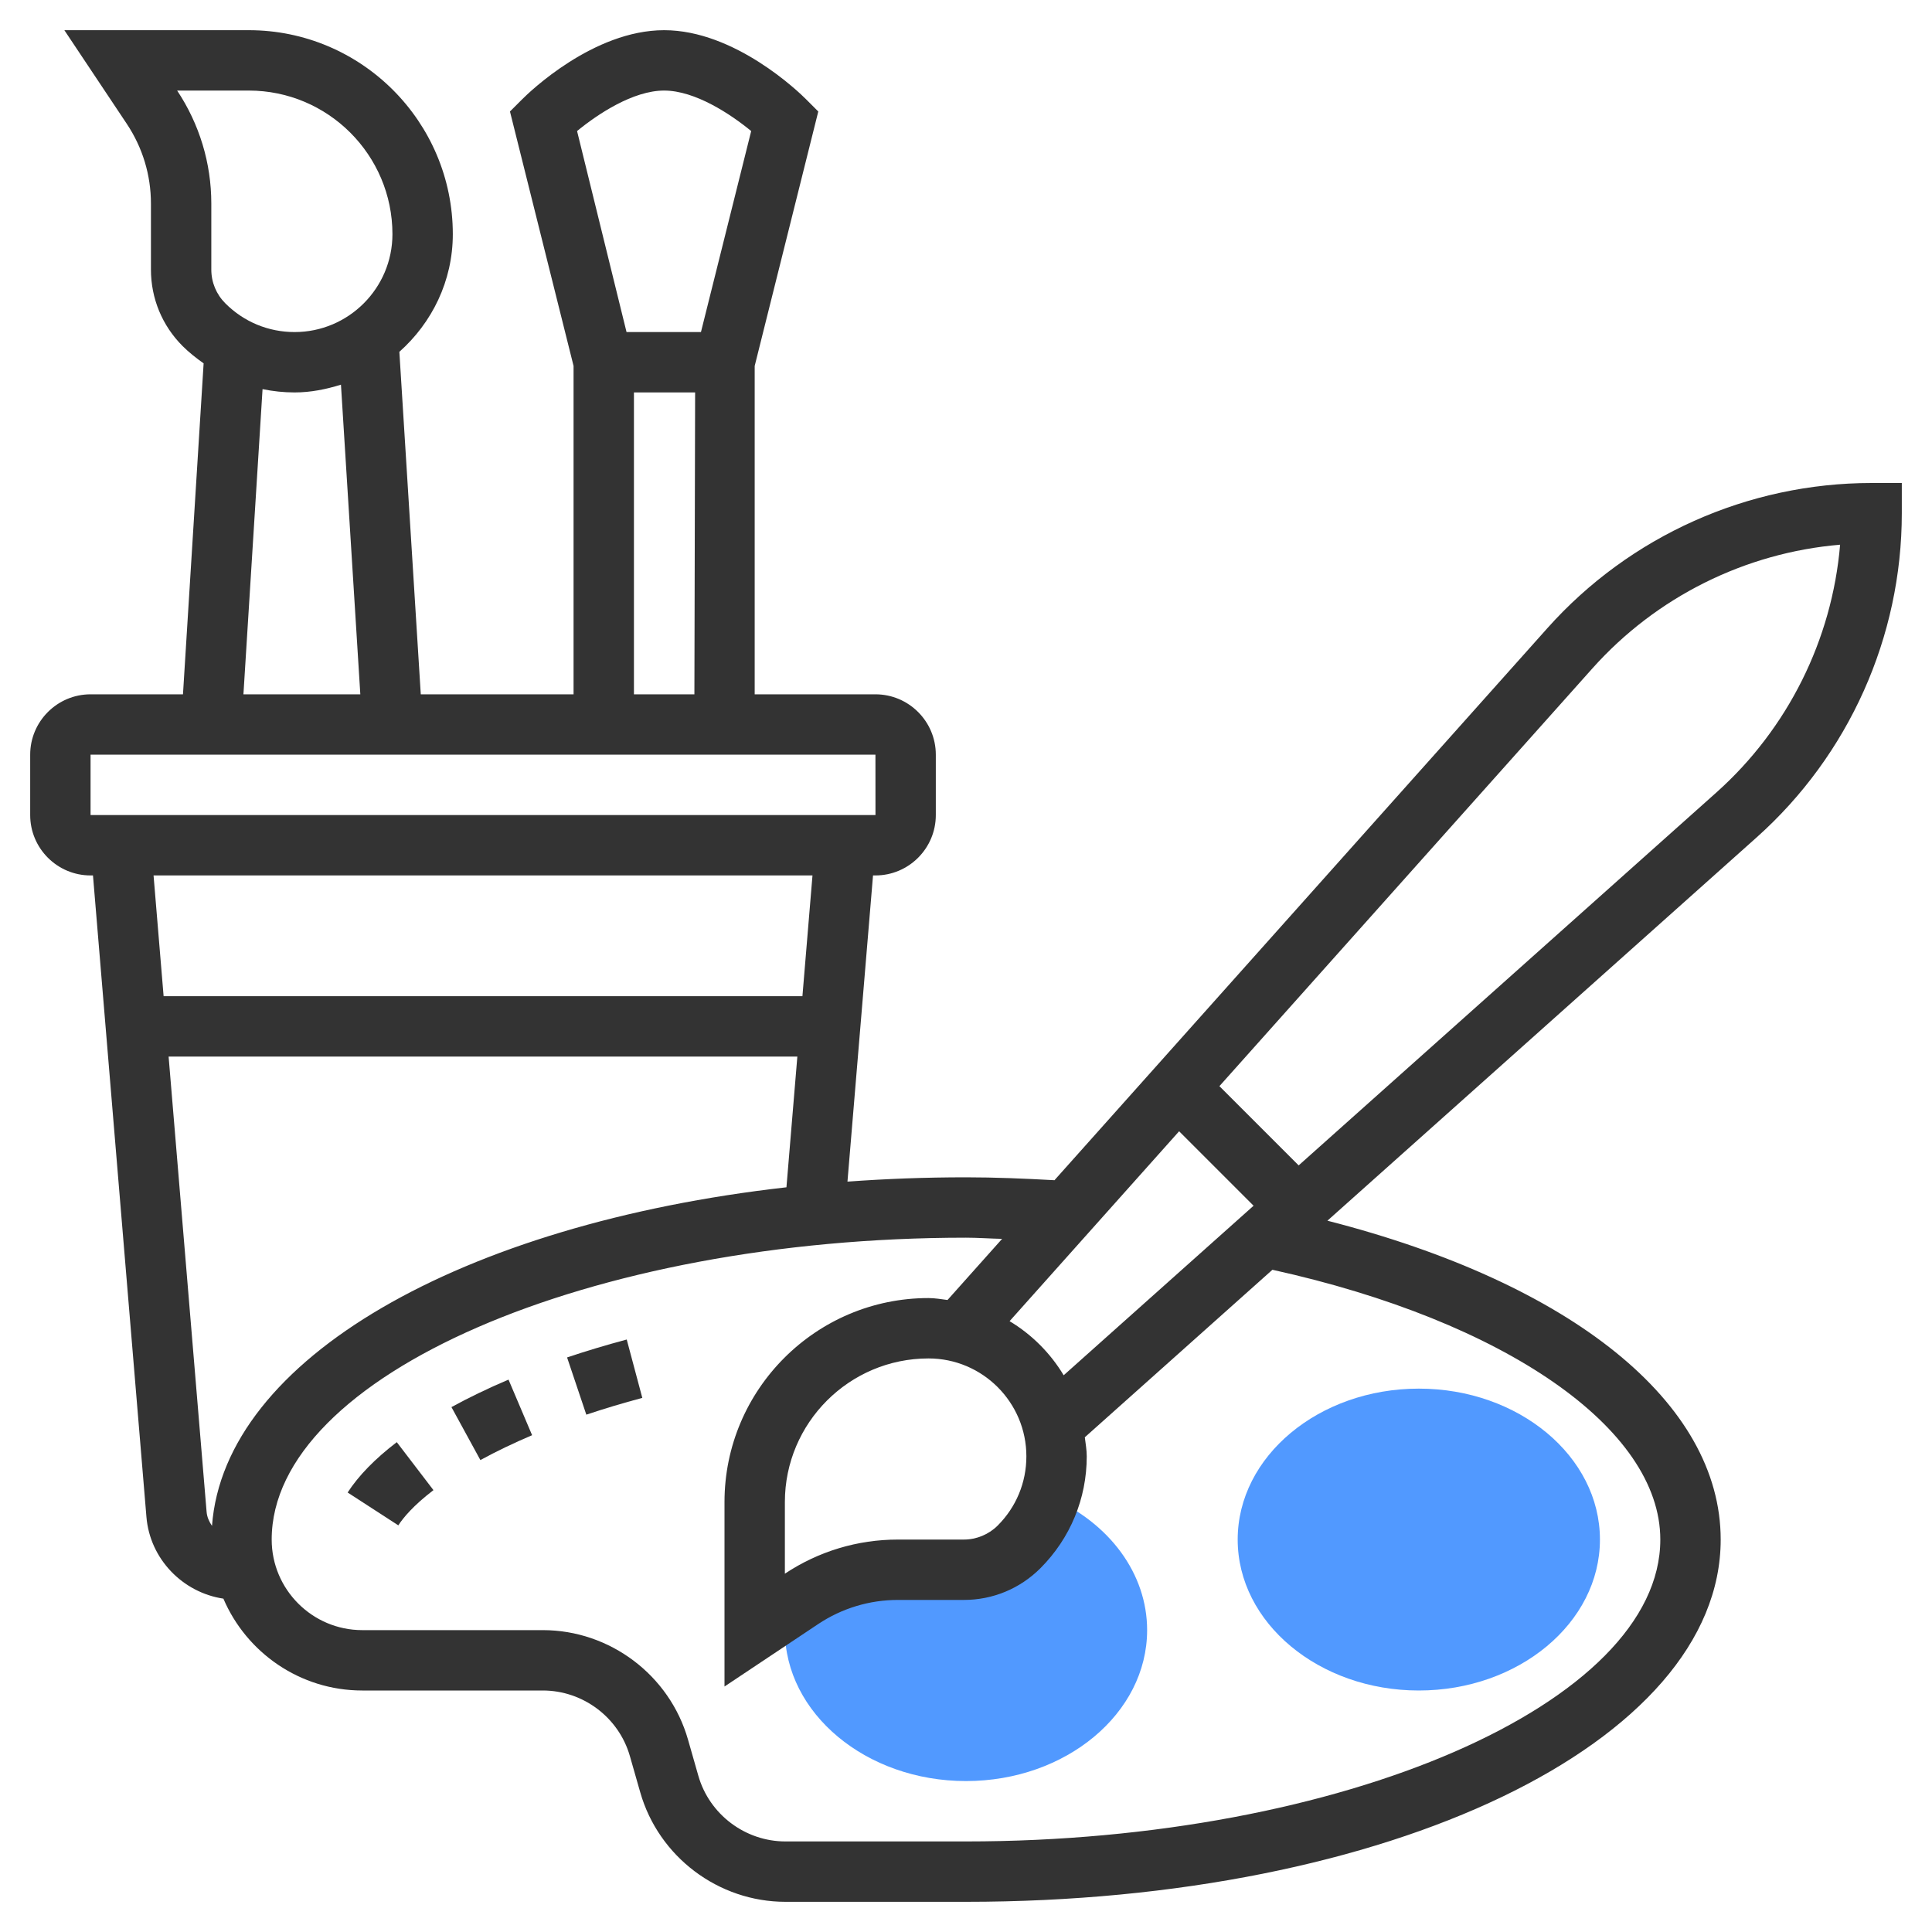
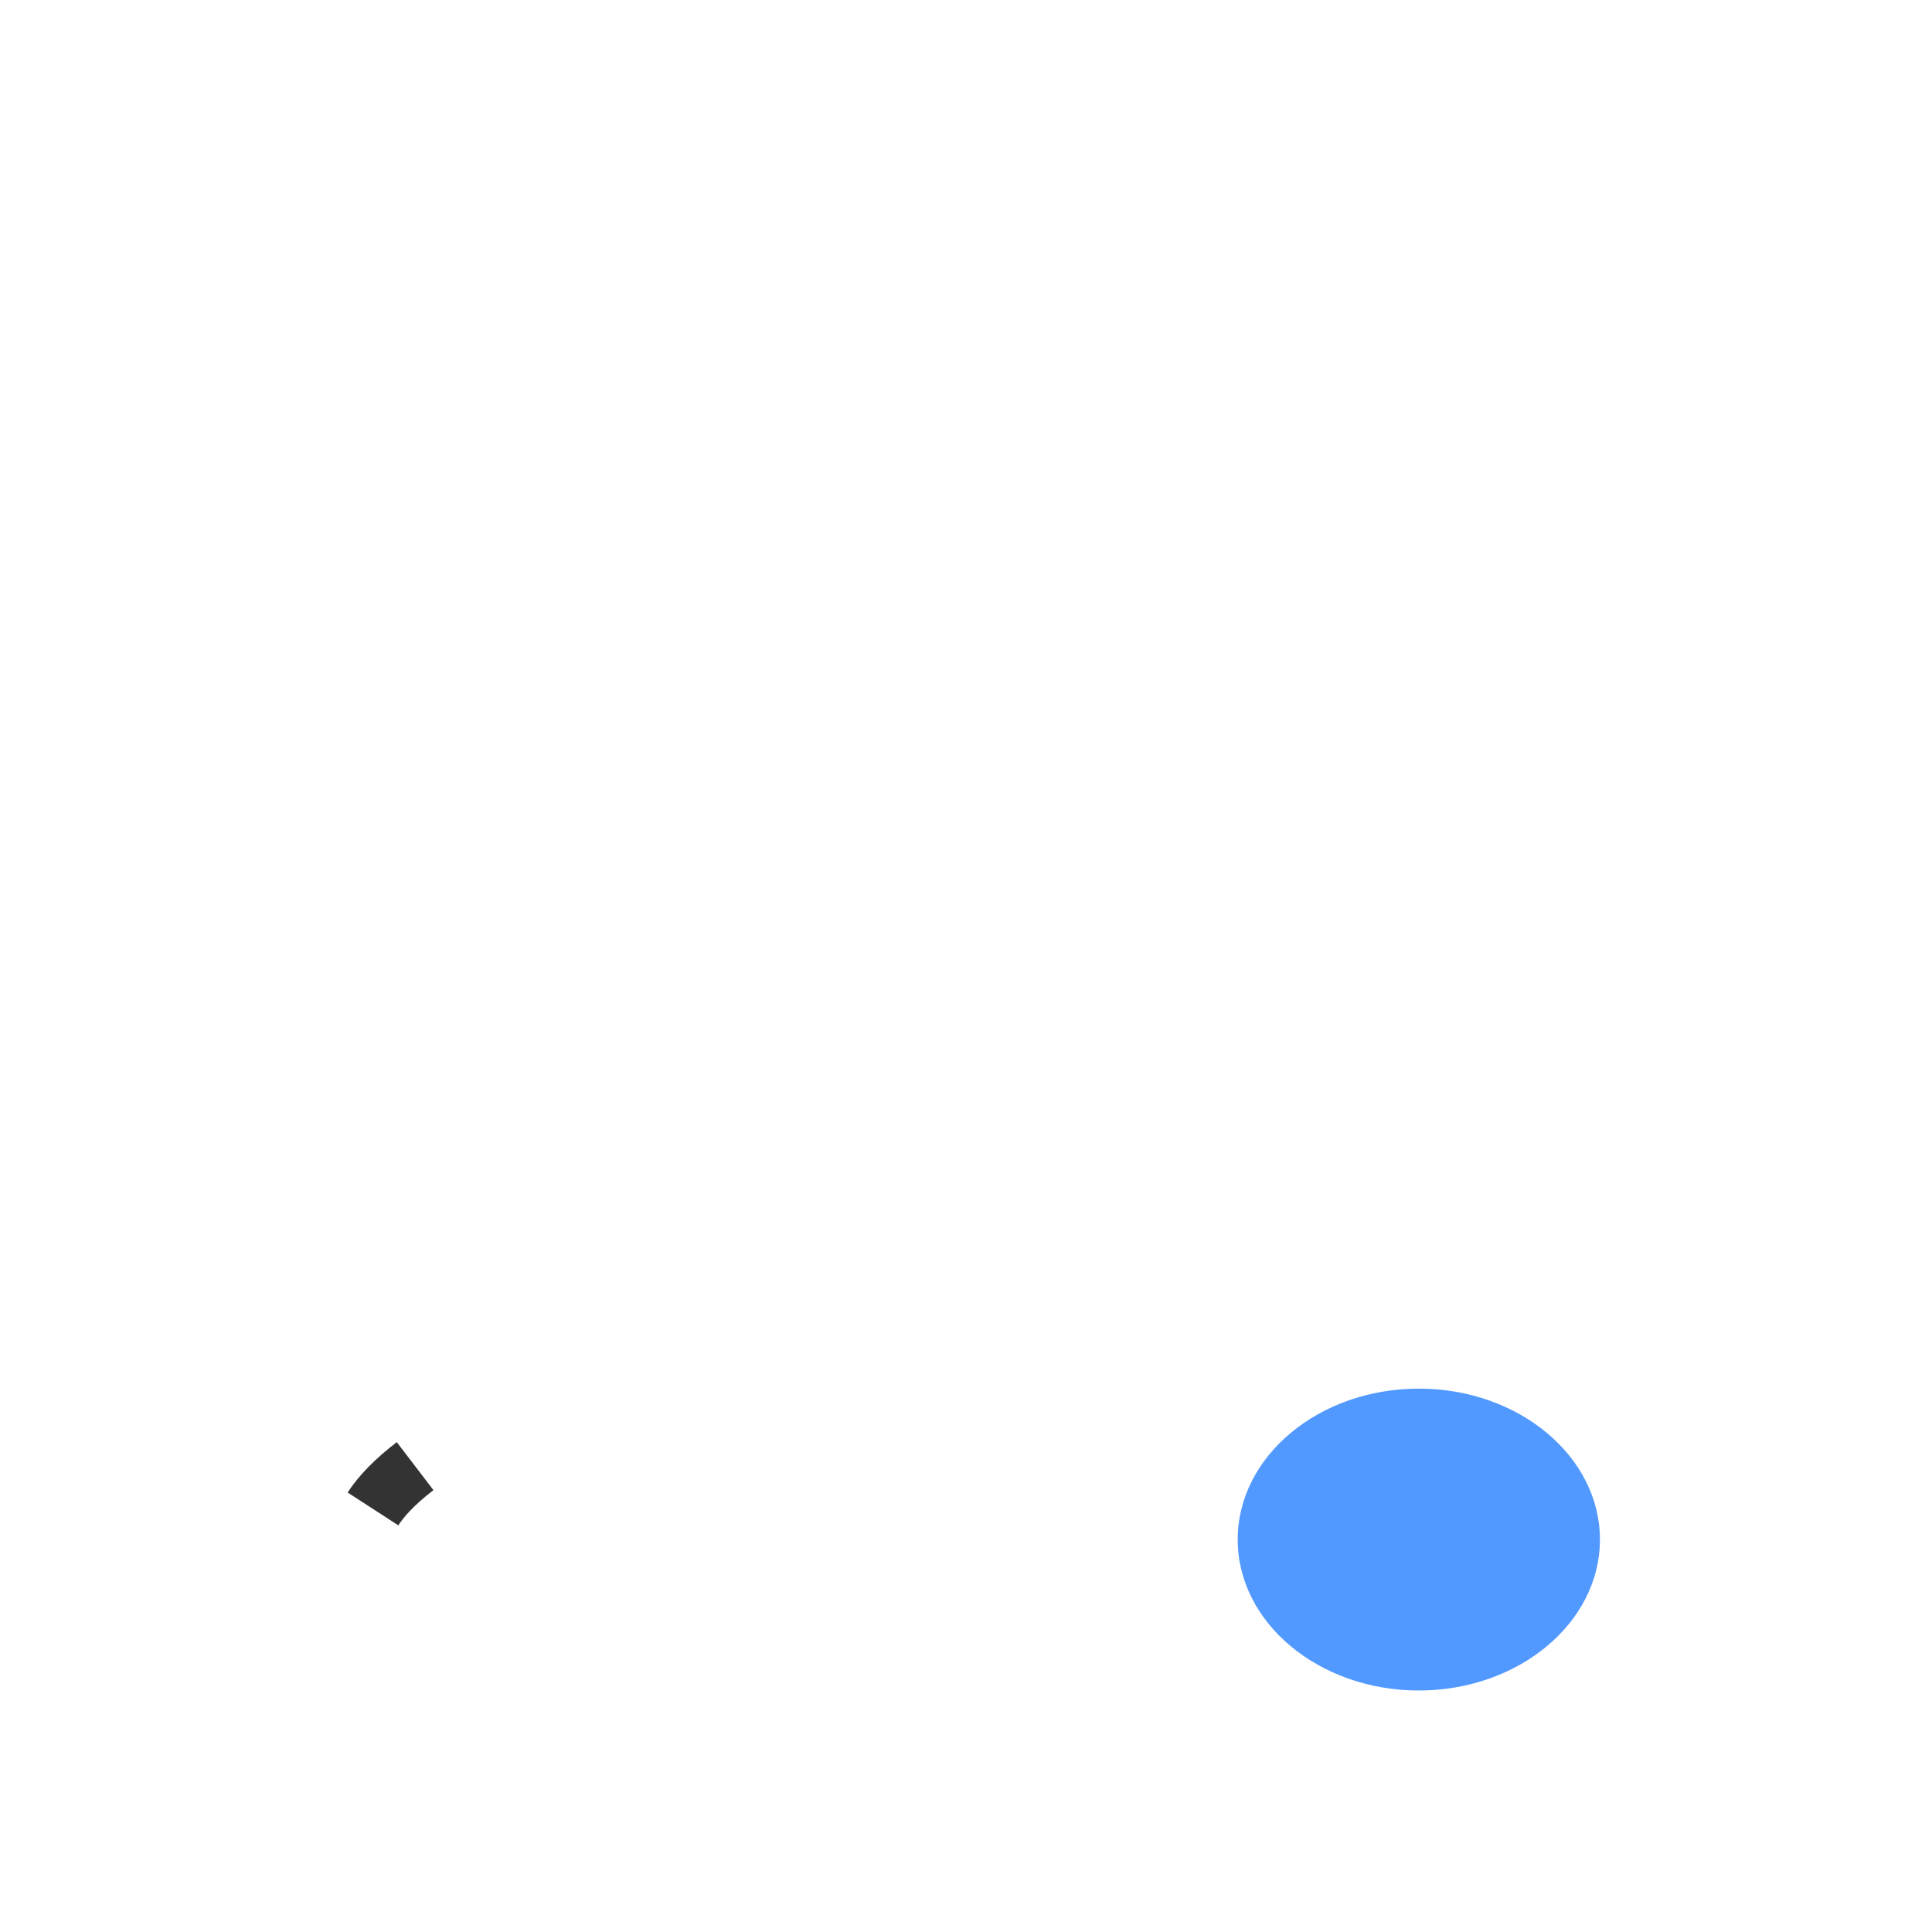
<svg xmlns="http://www.w3.org/2000/svg" width="48" height="48" viewBox="0 0 48 48" fill="none">
  <path d="M35.25 42C32.768 42 30.75 40.318 30.75 38.25C30.75 36.182 32.768 34.5 35.25 34.5C37.732 34.5 39.75 36.182 39.75 38.25C39.75 40.318 37.732 42 35.25 42Z" fill="#5199FF" />
-   <path d="M26.073 37.186C25.918 37.649 25.67 38.08 25.319 38.431C24.954 38.796 24.461 39 23.947 39H22.307C21.454 39 20.621 39.252 19.912 39.725L19.552 39.965C19.521 40.142 19.5 40.321 19.5 40.5C19.5 42.568 21.518 44.25 24 44.25C26.482 44.25 28.5 42.568 28.5 40.5C28.5 39.102 27.57 37.834 26.073 37.186Z" fill="#5199FF" />
  <path d="M8.637 37.081L9.896 37.897C10.017 37.709 10.268 37.405 10.769 37.022L9.858 35.83C9.318 36.242 8.907 36.664 8.637 37.081Z" fill="#333333" />
-   <path d="M14.089 33.725L14.567 35.147C15.006 35 15.47 34.86 15.958 34.73L15.571 33.28C15.051 33.419 14.557 33.568 14.089 33.725Z" fill="#333333" />
-   <path d="M11.216 34.959L11.935 36.275C12.327 36.06 12.76 35.853 13.22 35.657L12.634 34.276C12.128 34.491 11.651 34.721 11.216 34.959Z" fill="#333333" />
-   <path d="M46.5 12C43.426 12 40.489 13.315 38.444 15.607L26.198 29.322C25.459 29.281 24.719 29.25 24 29.25C22.996 29.25 22.013 29.287 21.055 29.357L21.69 21.75H21.75C22.577 21.75 23.25 21.077 23.25 20.25V18.75C23.25 17.923 22.577 17.25 21.75 17.25H18.75V9.092L20.33 2.77L20.03 2.47C19.855 2.293 18.26 0.75 16.5 0.75C14.74 0.75 13.145 2.293 12.97 2.47L12.67 2.77L14.25 9.092V17.25H10.454L9.922 8.741C10.731 8.021 11.25 6.983 11.25 5.818C11.25 3.023 8.977 0.75 6.181 0.75H1.599L3.151 3.078C3.543 3.667 3.75 4.351 3.75 5.057V6.697C3.75 7.415 4.03 8.091 4.537 8.598C4.699 8.76 4.877 8.898 5.059 9.028L4.546 17.25H2.25C1.423 17.25 0.75 17.923 0.75 18.75V20.25C0.75 21.077 1.423 21.75 2.25 21.75H2.31L3.638 37.687C3.724 38.732 4.538 39.566 5.55 39.718C6.123 41.058 7.454 42 9 42H13.486C14.486 42 15.376 42.671 15.65 43.632L15.907 44.531C16.365 46.132 17.848 47.25 19.514 47.25H24C34.514 47.25 42.75 43.297 42.75 38.25C42.75 34.849 39.043 31.88 32.979 30.328L43.642 20.806C45.935 18.76 47.25 15.823 47.25 12.75V12H46.5ZM25.083 32.824L29.295 28.106L31.145 29.956L26.427 34.168C26.094 33.615 25.635 33.156 25.083 32.824ZM25.5 36.182C25.5 36.832 25.247 37.442 24.788 37.901C24.567 38.123 24.26 38.25 23.947 38.25H22.307C21.305 38.25 20.334 38.543 19.5 39.098V37.318C19.5 35.35 21.101 33.75 23.069 33.75C24.41 33.75 25.5 34.841 25.5 36.182ZM16.5 2.25C17.271 2.25 18.154 2.837 18.663 3.256L17.415 8.25H15.566L14.337 3.256C14.846 2.837 15.729 2.25 16.5 2.25ZM15.75 9.75H17.27L17.252 17.25H15.75V9.75ZM4.401 2.25H6.181C8.149 2.25 9.75 3.85 9.75 5.818C9.75 7.159 8.659 8.25 7.319 8.25C6.668 8.25 6.058 7.997 5.599 7.537C5.374 7.312 5.25 7.015 5.25 6.697V5.057C5.25 4.055 4.956 3.085 4.401 2.25ZM6.523 9.668C6.782 9.721 7.048 9.75 7.319 9.75C7.722 9.75 8.104 9.671 8.471 9.557L8.952 17.25H6.048L6.523 9.668ZM2.25 18.75H21.75L21.751 20.25H2.25V18.75ZM20.186 21.75L19.936 24.75H4.065L3.815 21.75H20.186ZM5.267 37.91C5.197 37.807 5.144 37.694 5.133 37.562L4.189 26.25H19.81L19.539 29.498C11.468 30.411 5.574 33.761 5.267 37.91ZM41.25 38.25C41.25 42.315 33.351 45.75 24 45.75H19.514C18.515 45.75 17.624 45.079 17.35 44.118L17.093 43.219C16.635 41.618 15.152 40.5 13.486 40.5H9C7.76 40.5 6.75 39.49 6.75 38.25C6.75 34.185 14.649 30.75 24 30.75C24.293 30.75 24.599 30.773 24.897 30.779L23.541 32.298C23.384 32.279 23.23 32.25 23.069 32.25C20.273 32.25 18 34.523 18 37.318V41.901L20.328 40.349C20.917 39.957 21.601 39.75 22.307 39.75H23.947C24.665 39.75 25.34 39.47 25.849 38.962C26.591 38.218 27 37.231 27 36.182C27 36.02 26.971 35.867 26.952 35.709L31.613 31.547C37.391 32.821 41.25 35.489 41.25 38.25ZM42.644 19.688L32.265 28.954L30.296 26.985L39.562 16.607C41.15 14.828 43.36 13.732 45.717 13.533C45.517 15.89 44.422 18.1 42.644 19.688Z" fill="#333333" />
</svg>